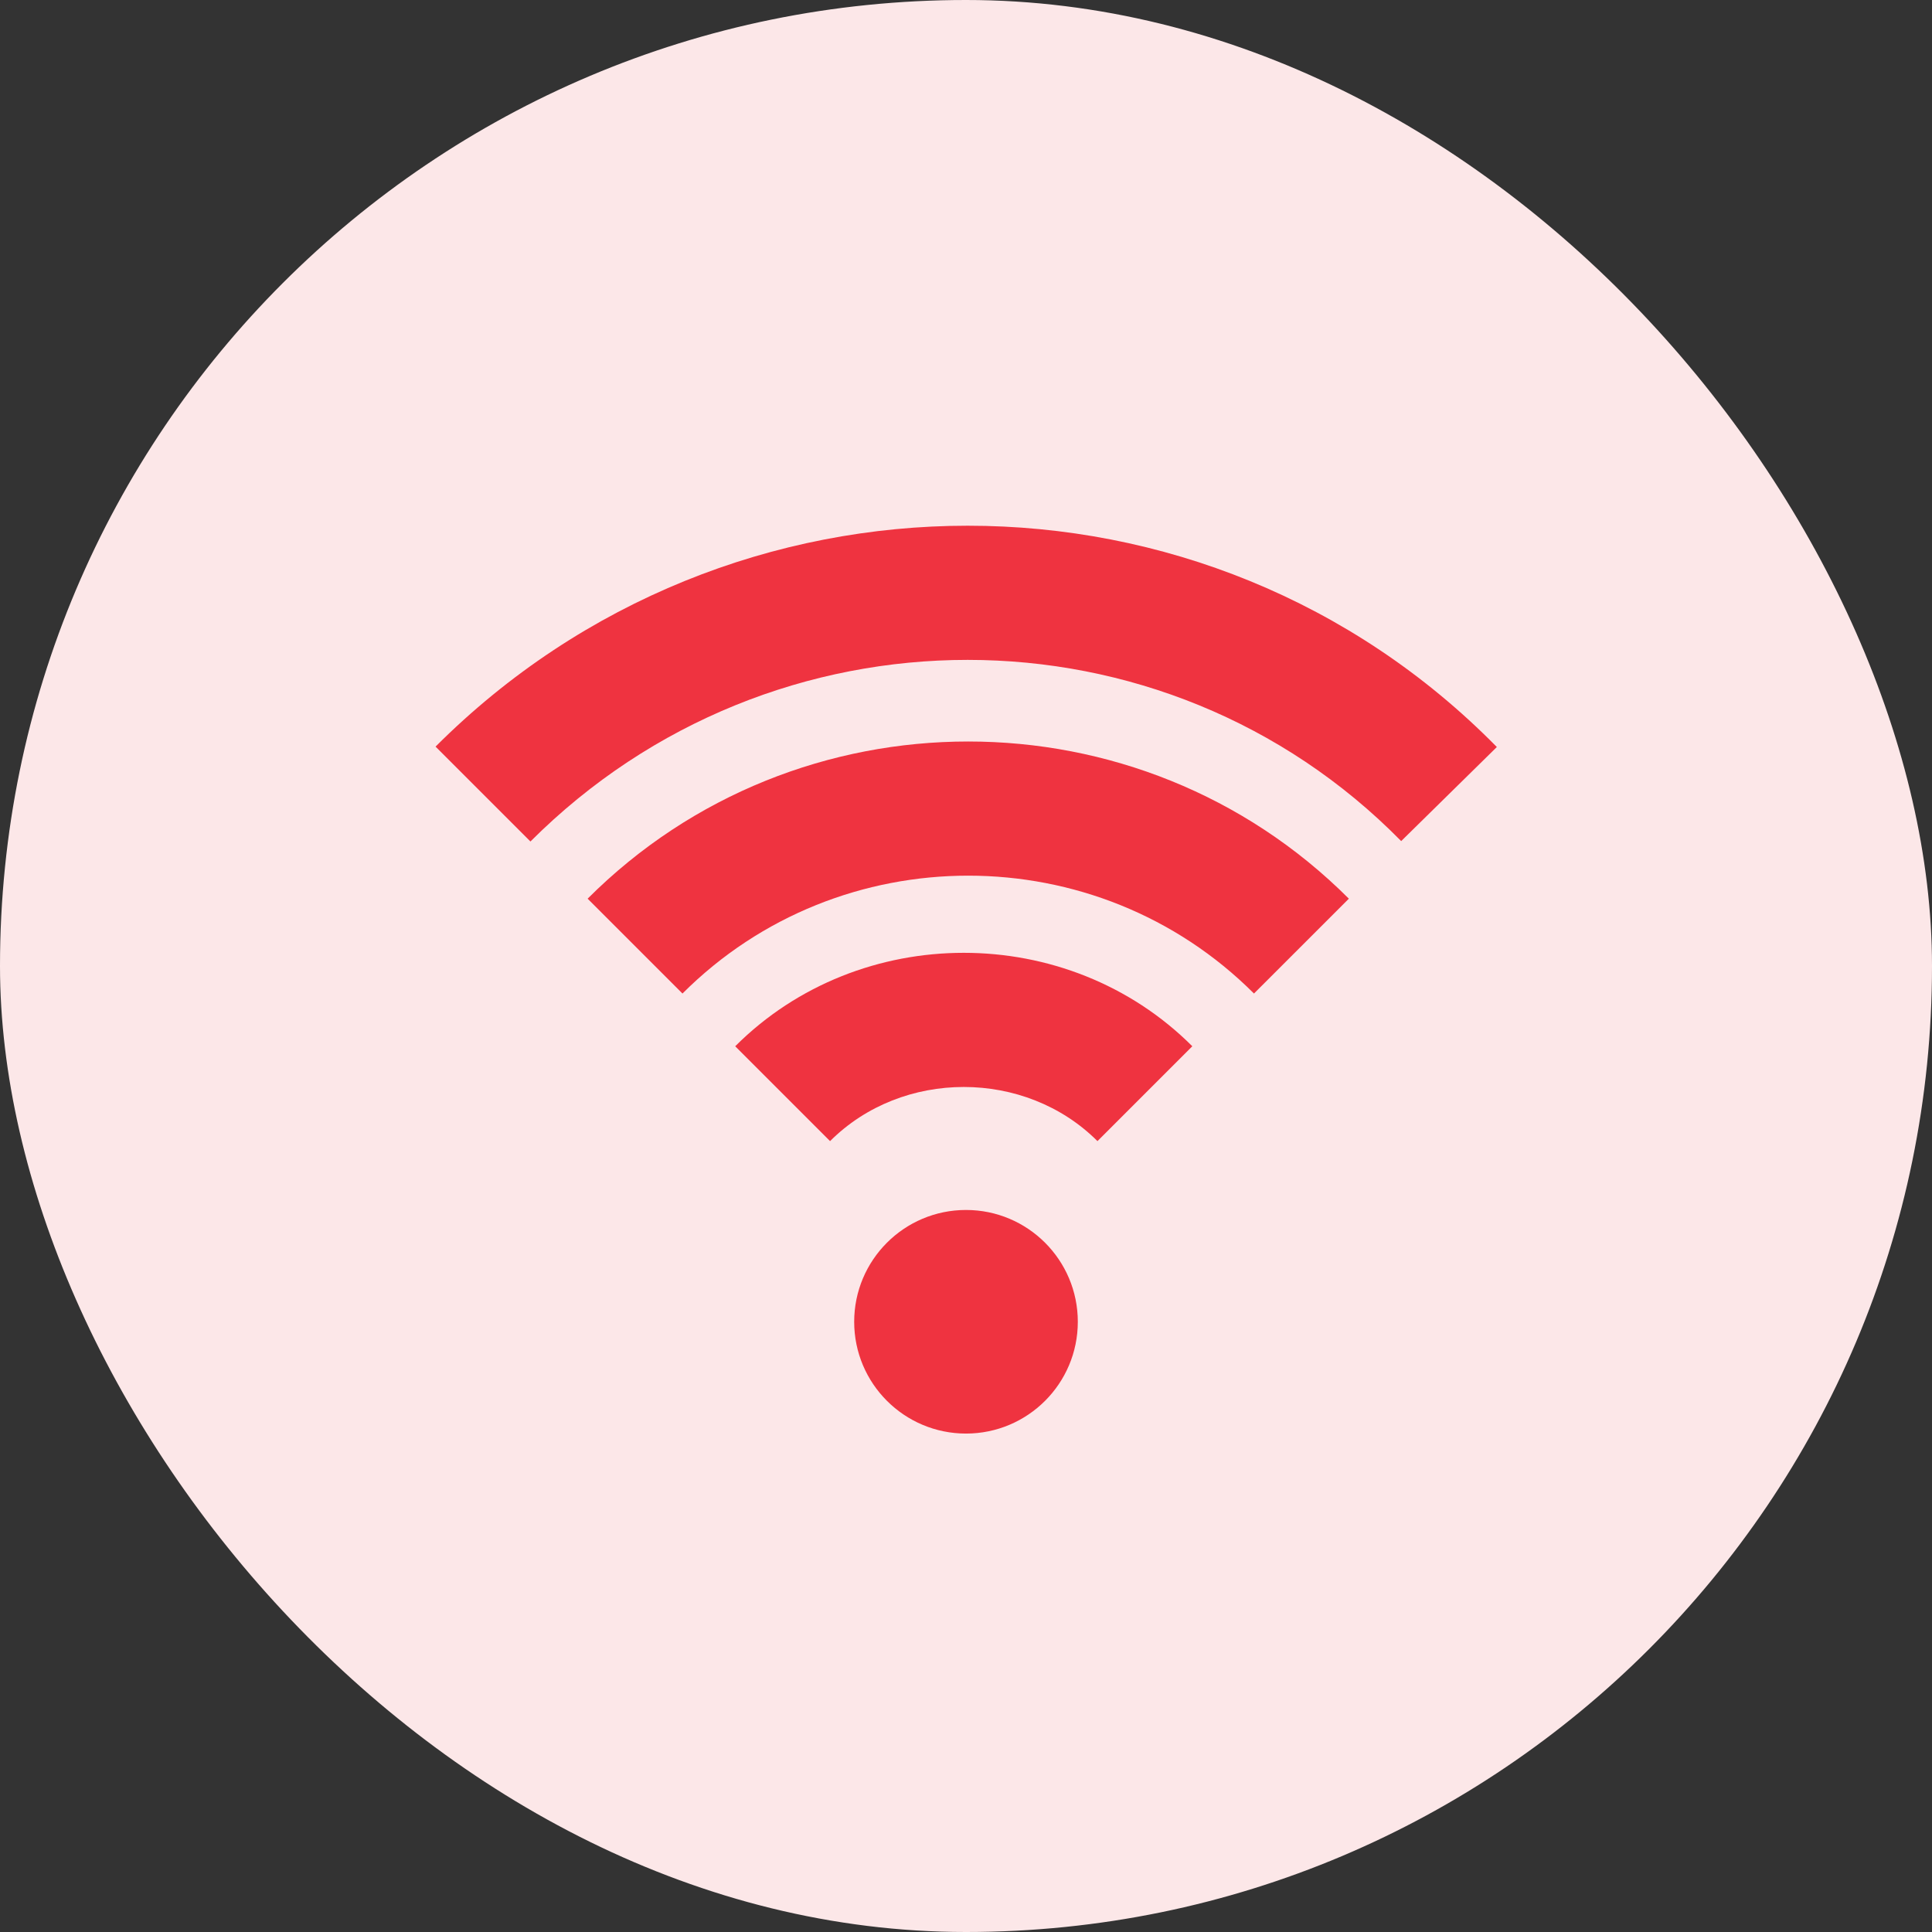
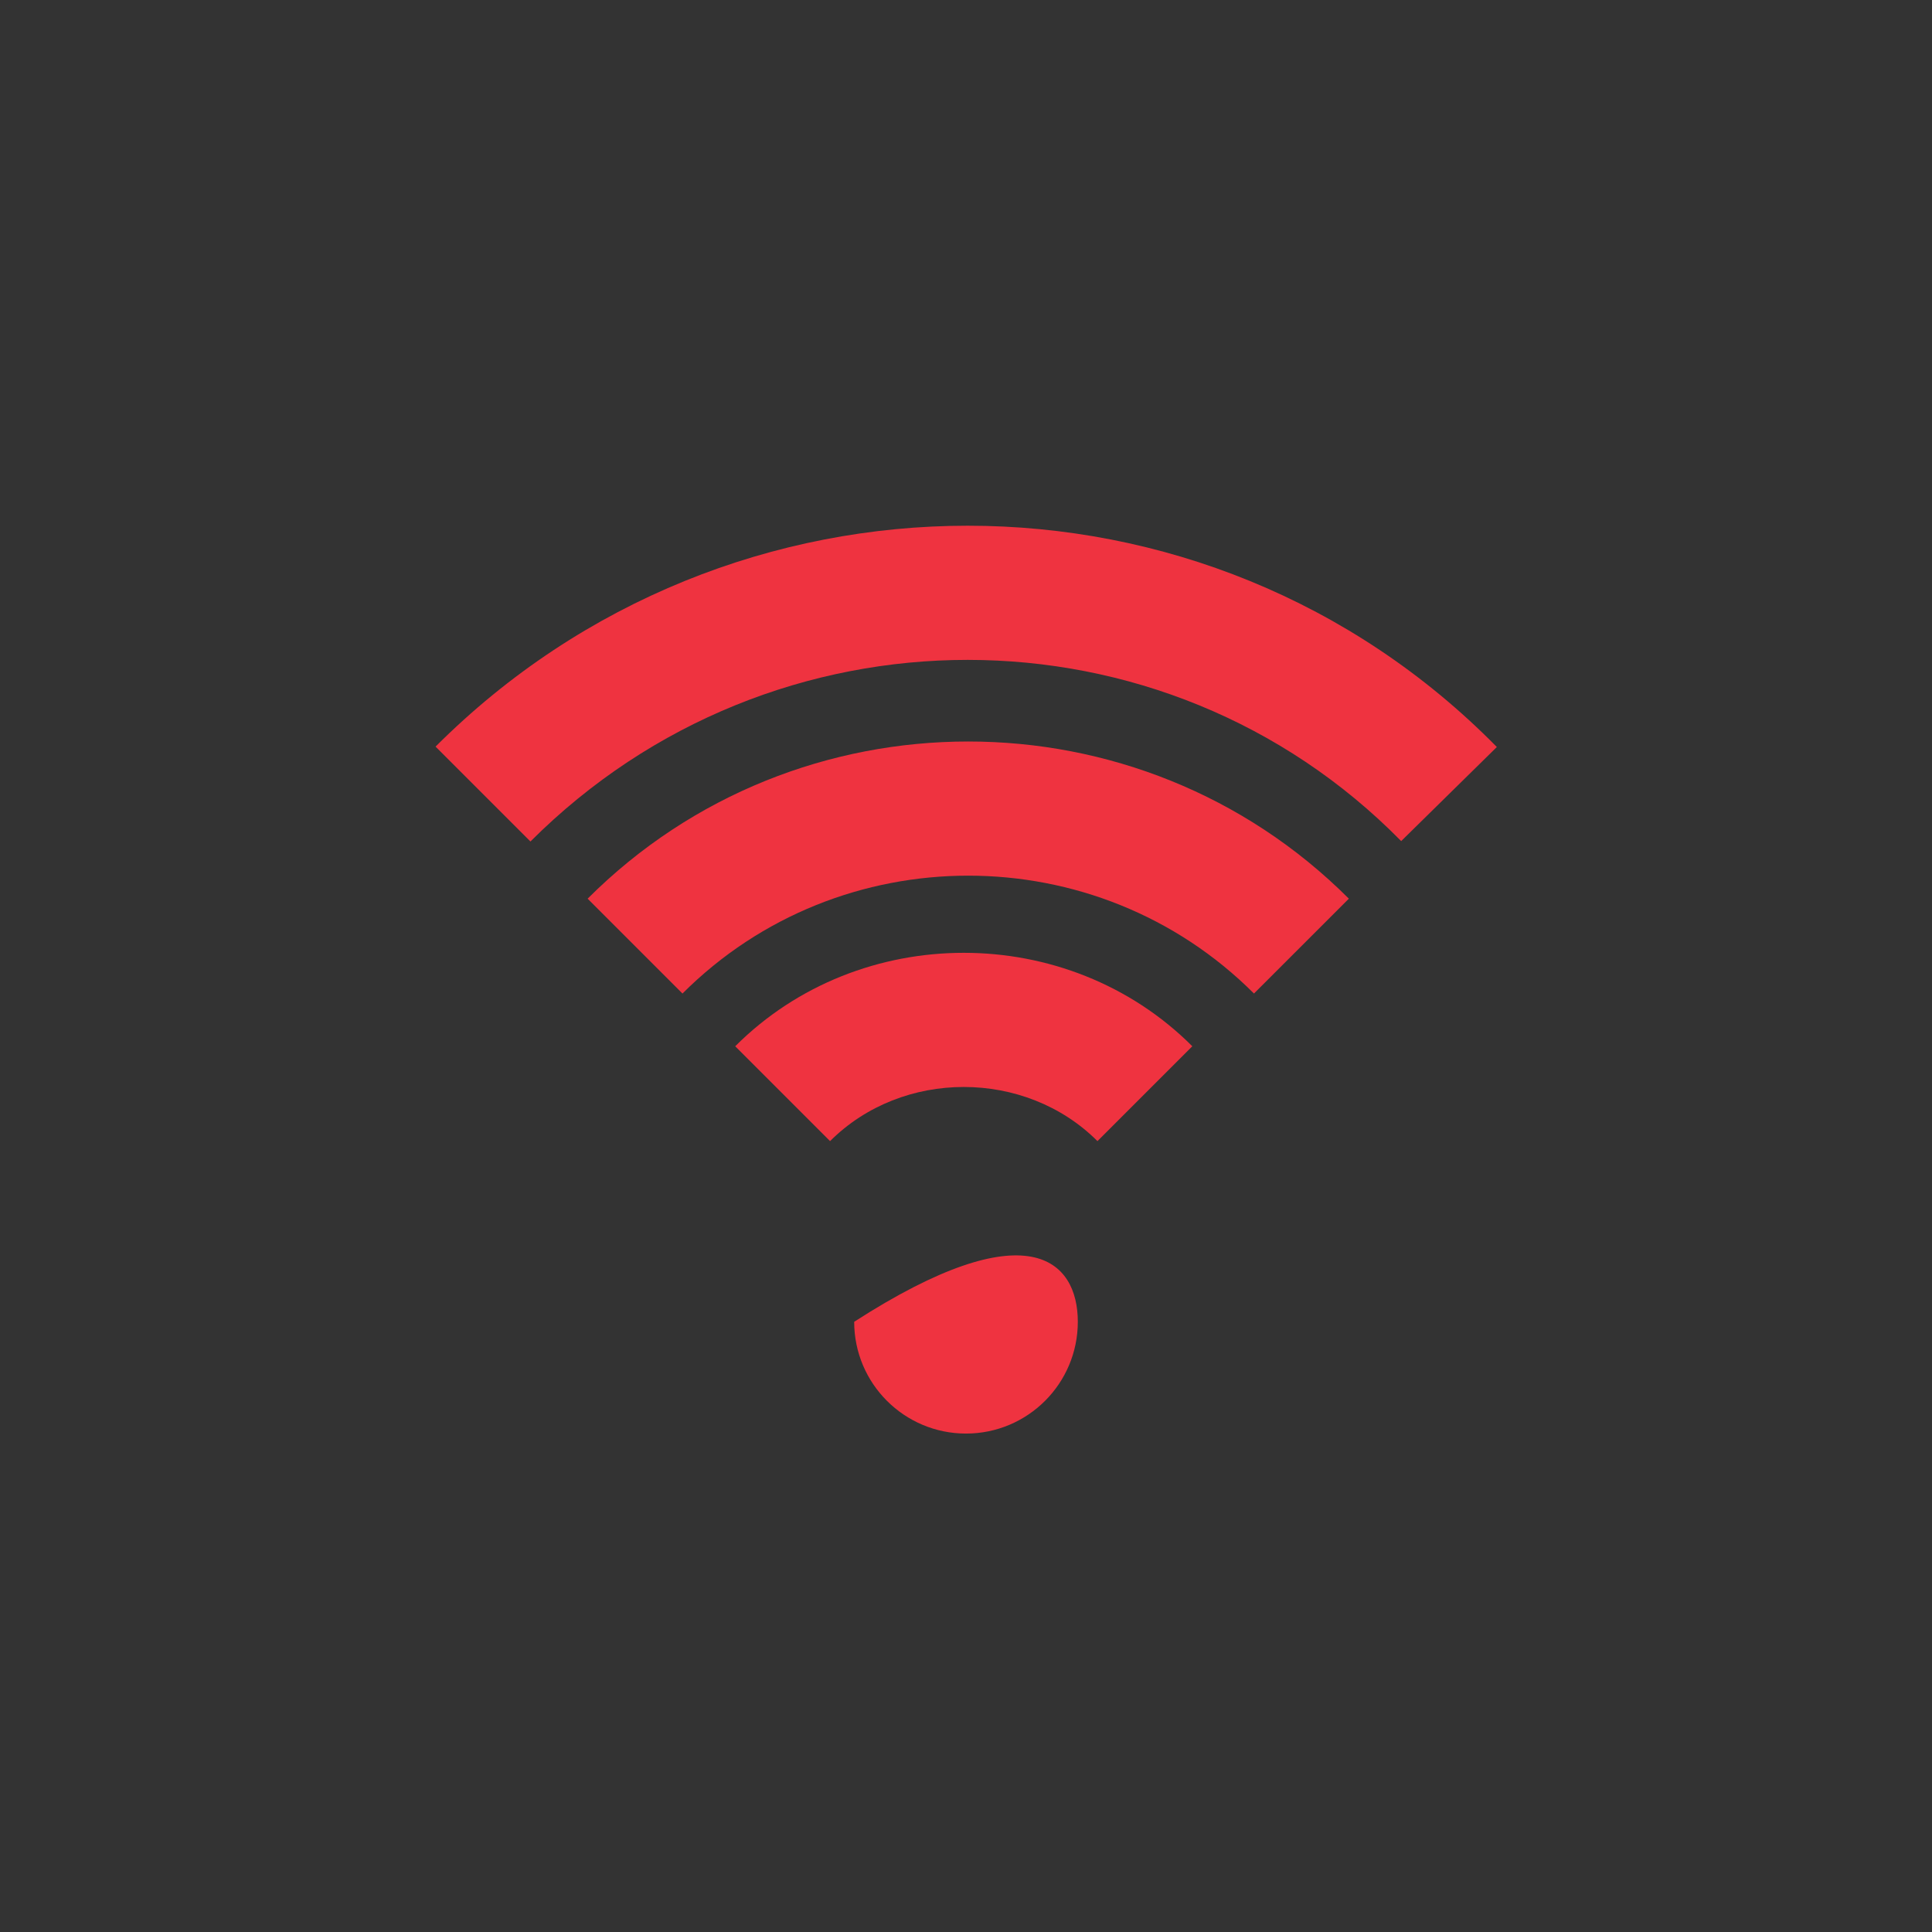
<svg xmlns="http://www.w3.org/2000/svg" width="72" height="72" viewBox="0 0 72 72" fill="none">
  <rect x="0" y="0" width="72" height="72" fill="#333333" stroke="none" />
-   <rect width="72" height="72" rx="36" fill="#FCE7E8" />
-   <path fill-rule="evenodd" clip-rule="evenodd" d="M19.768 31.36C28.8 22.328 43.372 22.349 52.218 31.345L55.783 27.839C44.962 16.835 27.2 16.856 16.232 27.824L19.768 31.36ZM46.732 37.026C40.875 31.169 31.291 31.169 25.434 37.026L21.899 33.491C29.709 25.681 42.458 25.681 50.268 33.491L46.732 37.026ZM30.934 42.526C33.625 39.836 38.209 39.836 40.899 42.526L44.434 38.991C39.791 34.348 32.042 34.348 27.399 38.991L30.934 42.526ZM40.167 49.259C40.167 51.56 38.301 53.425 36 53.425C33.699 53.425 31.833 51.56 31.833 49.259C31.833 46.958 33.699 45.092 36 45.092C38.301 45.092 40.167 46.958 40.167 49.259Z" fill="#EF3340" />
+   <path fill-rule="evenodd" clip-rule="evenodd" d="M19.768 31.36C28.8 22.328 43.372 22.349 52.218 31.345L55.783 27.839C44.962 16.835 27.2 16.856 16.232 27.824L19.768 31.36ZM46.732 37.026C40.875 31.169 31.291 31.169 25.434 37.026L21.899 33.491C29.709 25.681 42.458 25.681 50.268 33.491L46.732 37.026ZM30.934 42.526C33.625 39.836 38.209 39.836 40.899 42.526L44.434 38.991C39.791 34.348 32.042 34.348 27.399 38.991L30.934 42.526ZM40.167 49.259C40.167 51.56 38.301 53.425 36 53.425C33.699 53.425 31.833 51.56 31.833 49.259C38.301 45.092 40.167 46.958 40.167 49.259Z" fill="#EF3340" />
</svg>